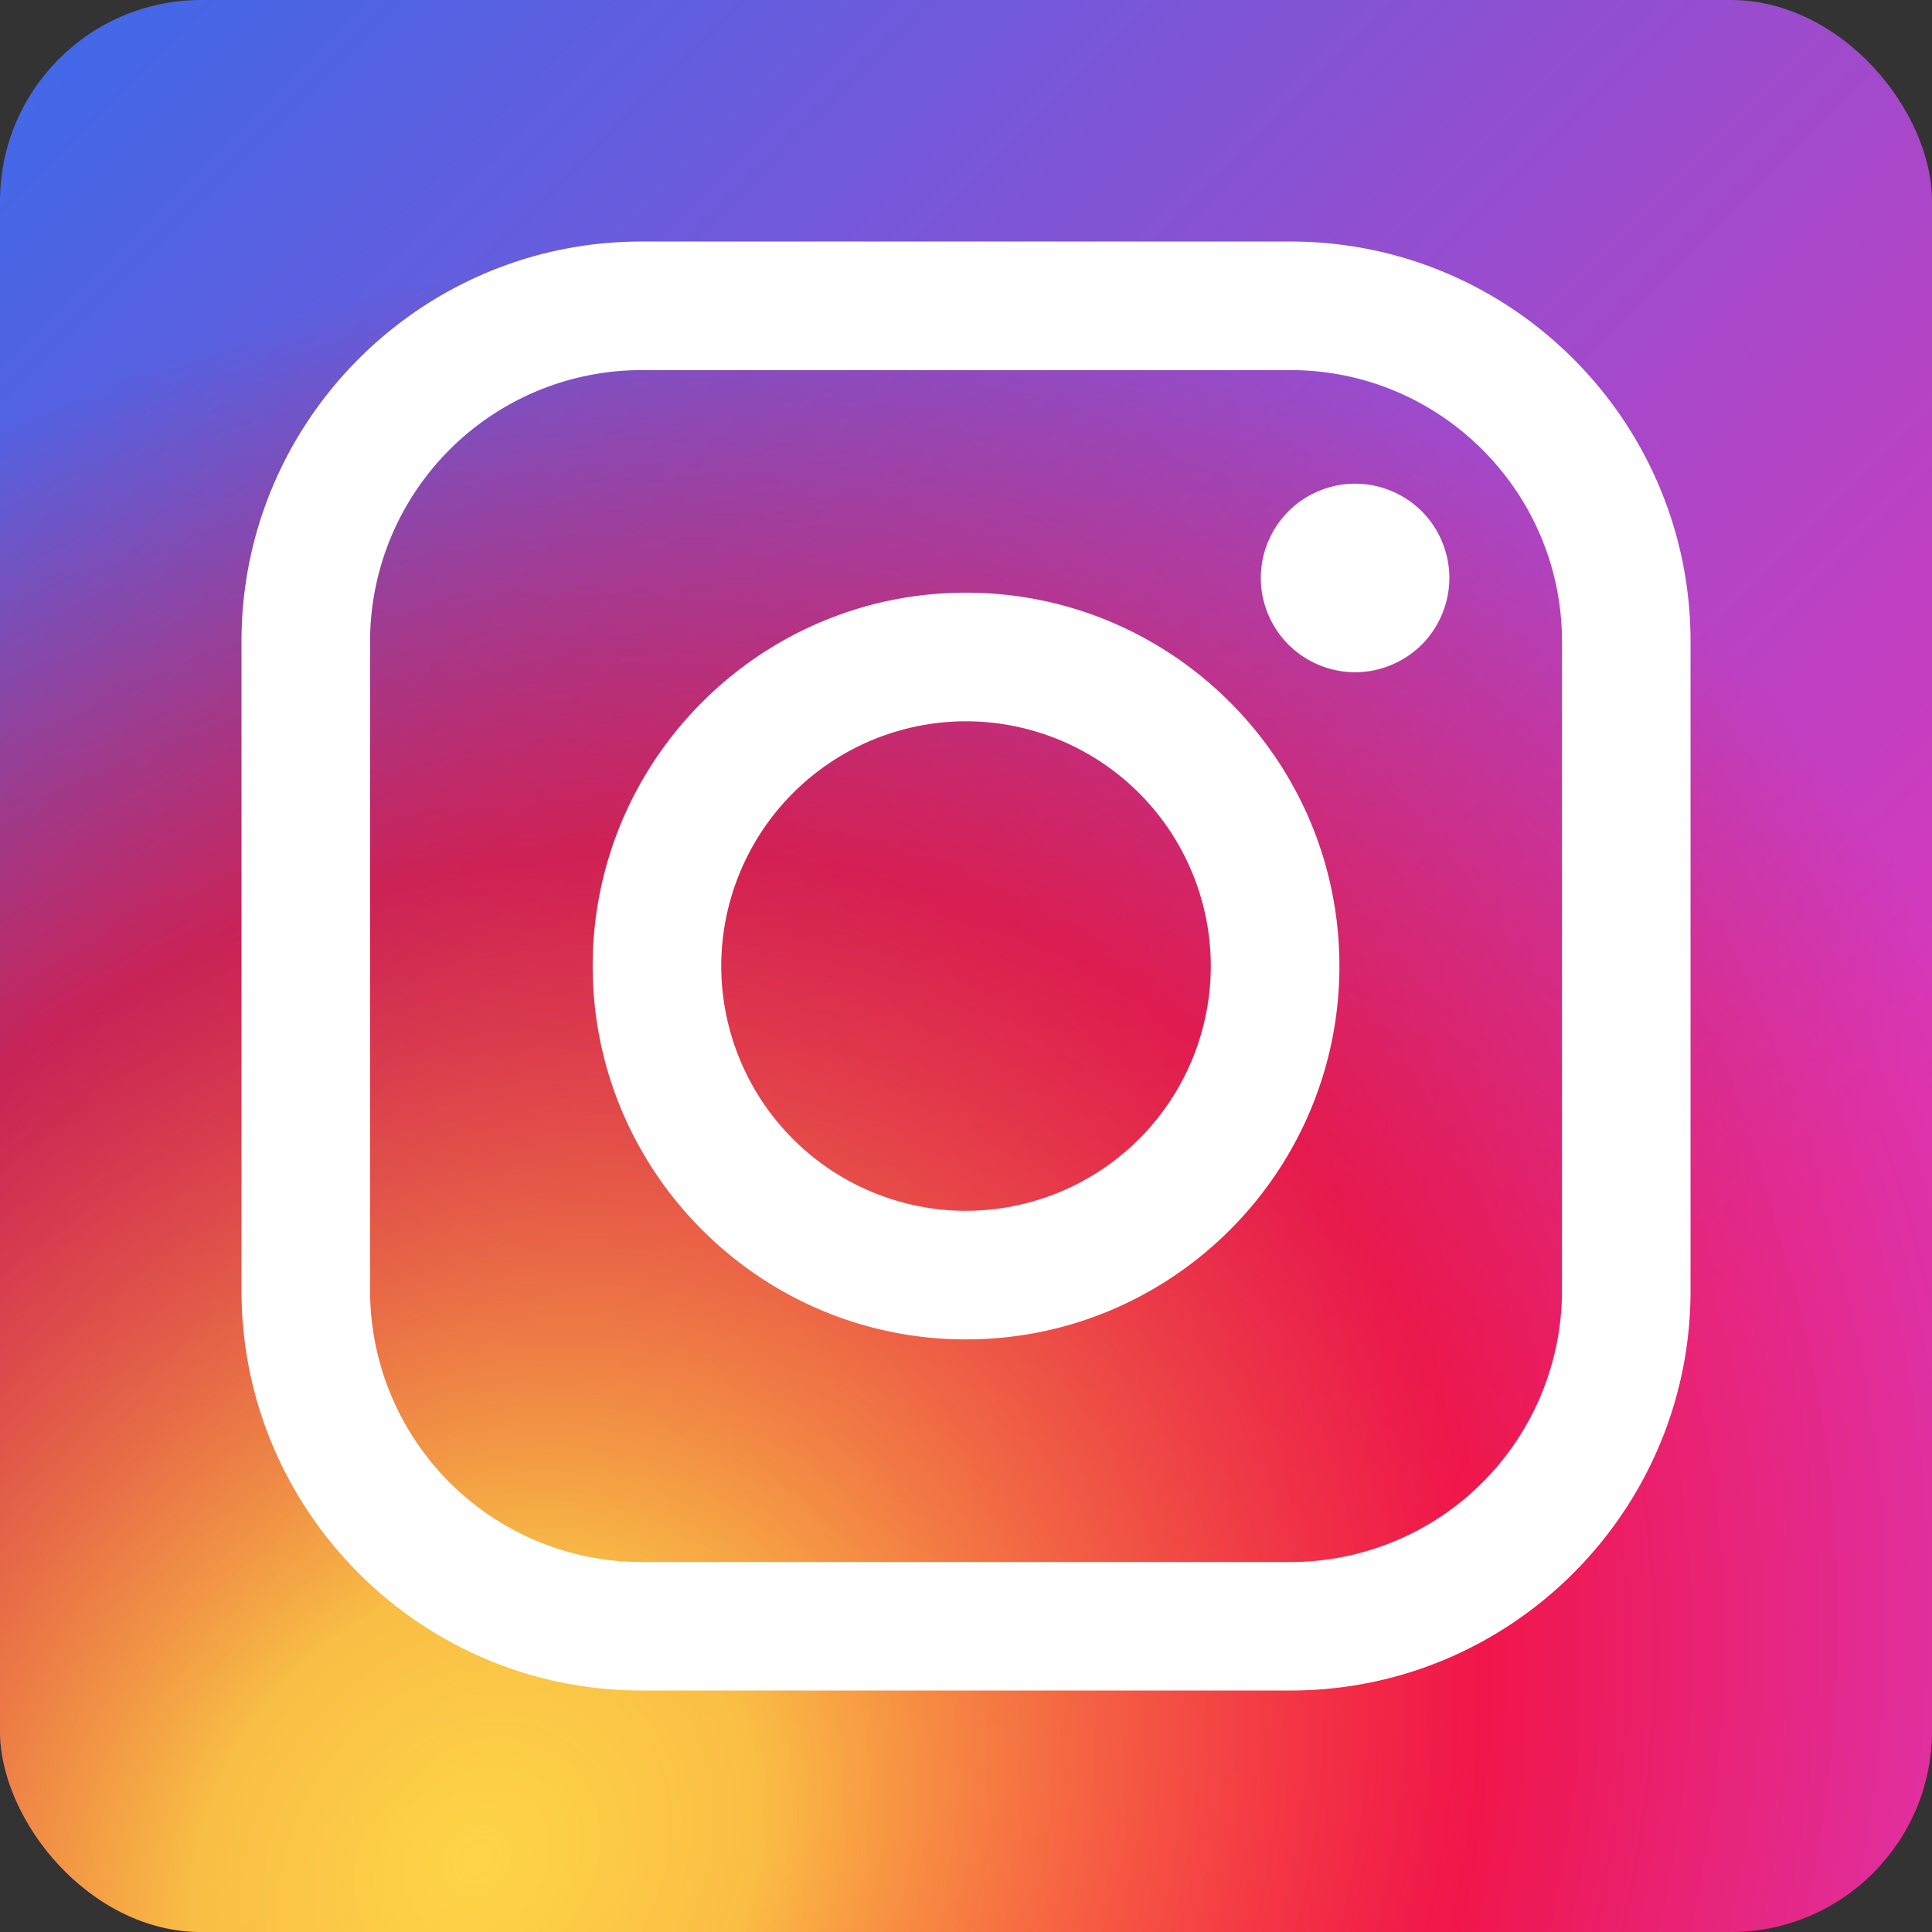
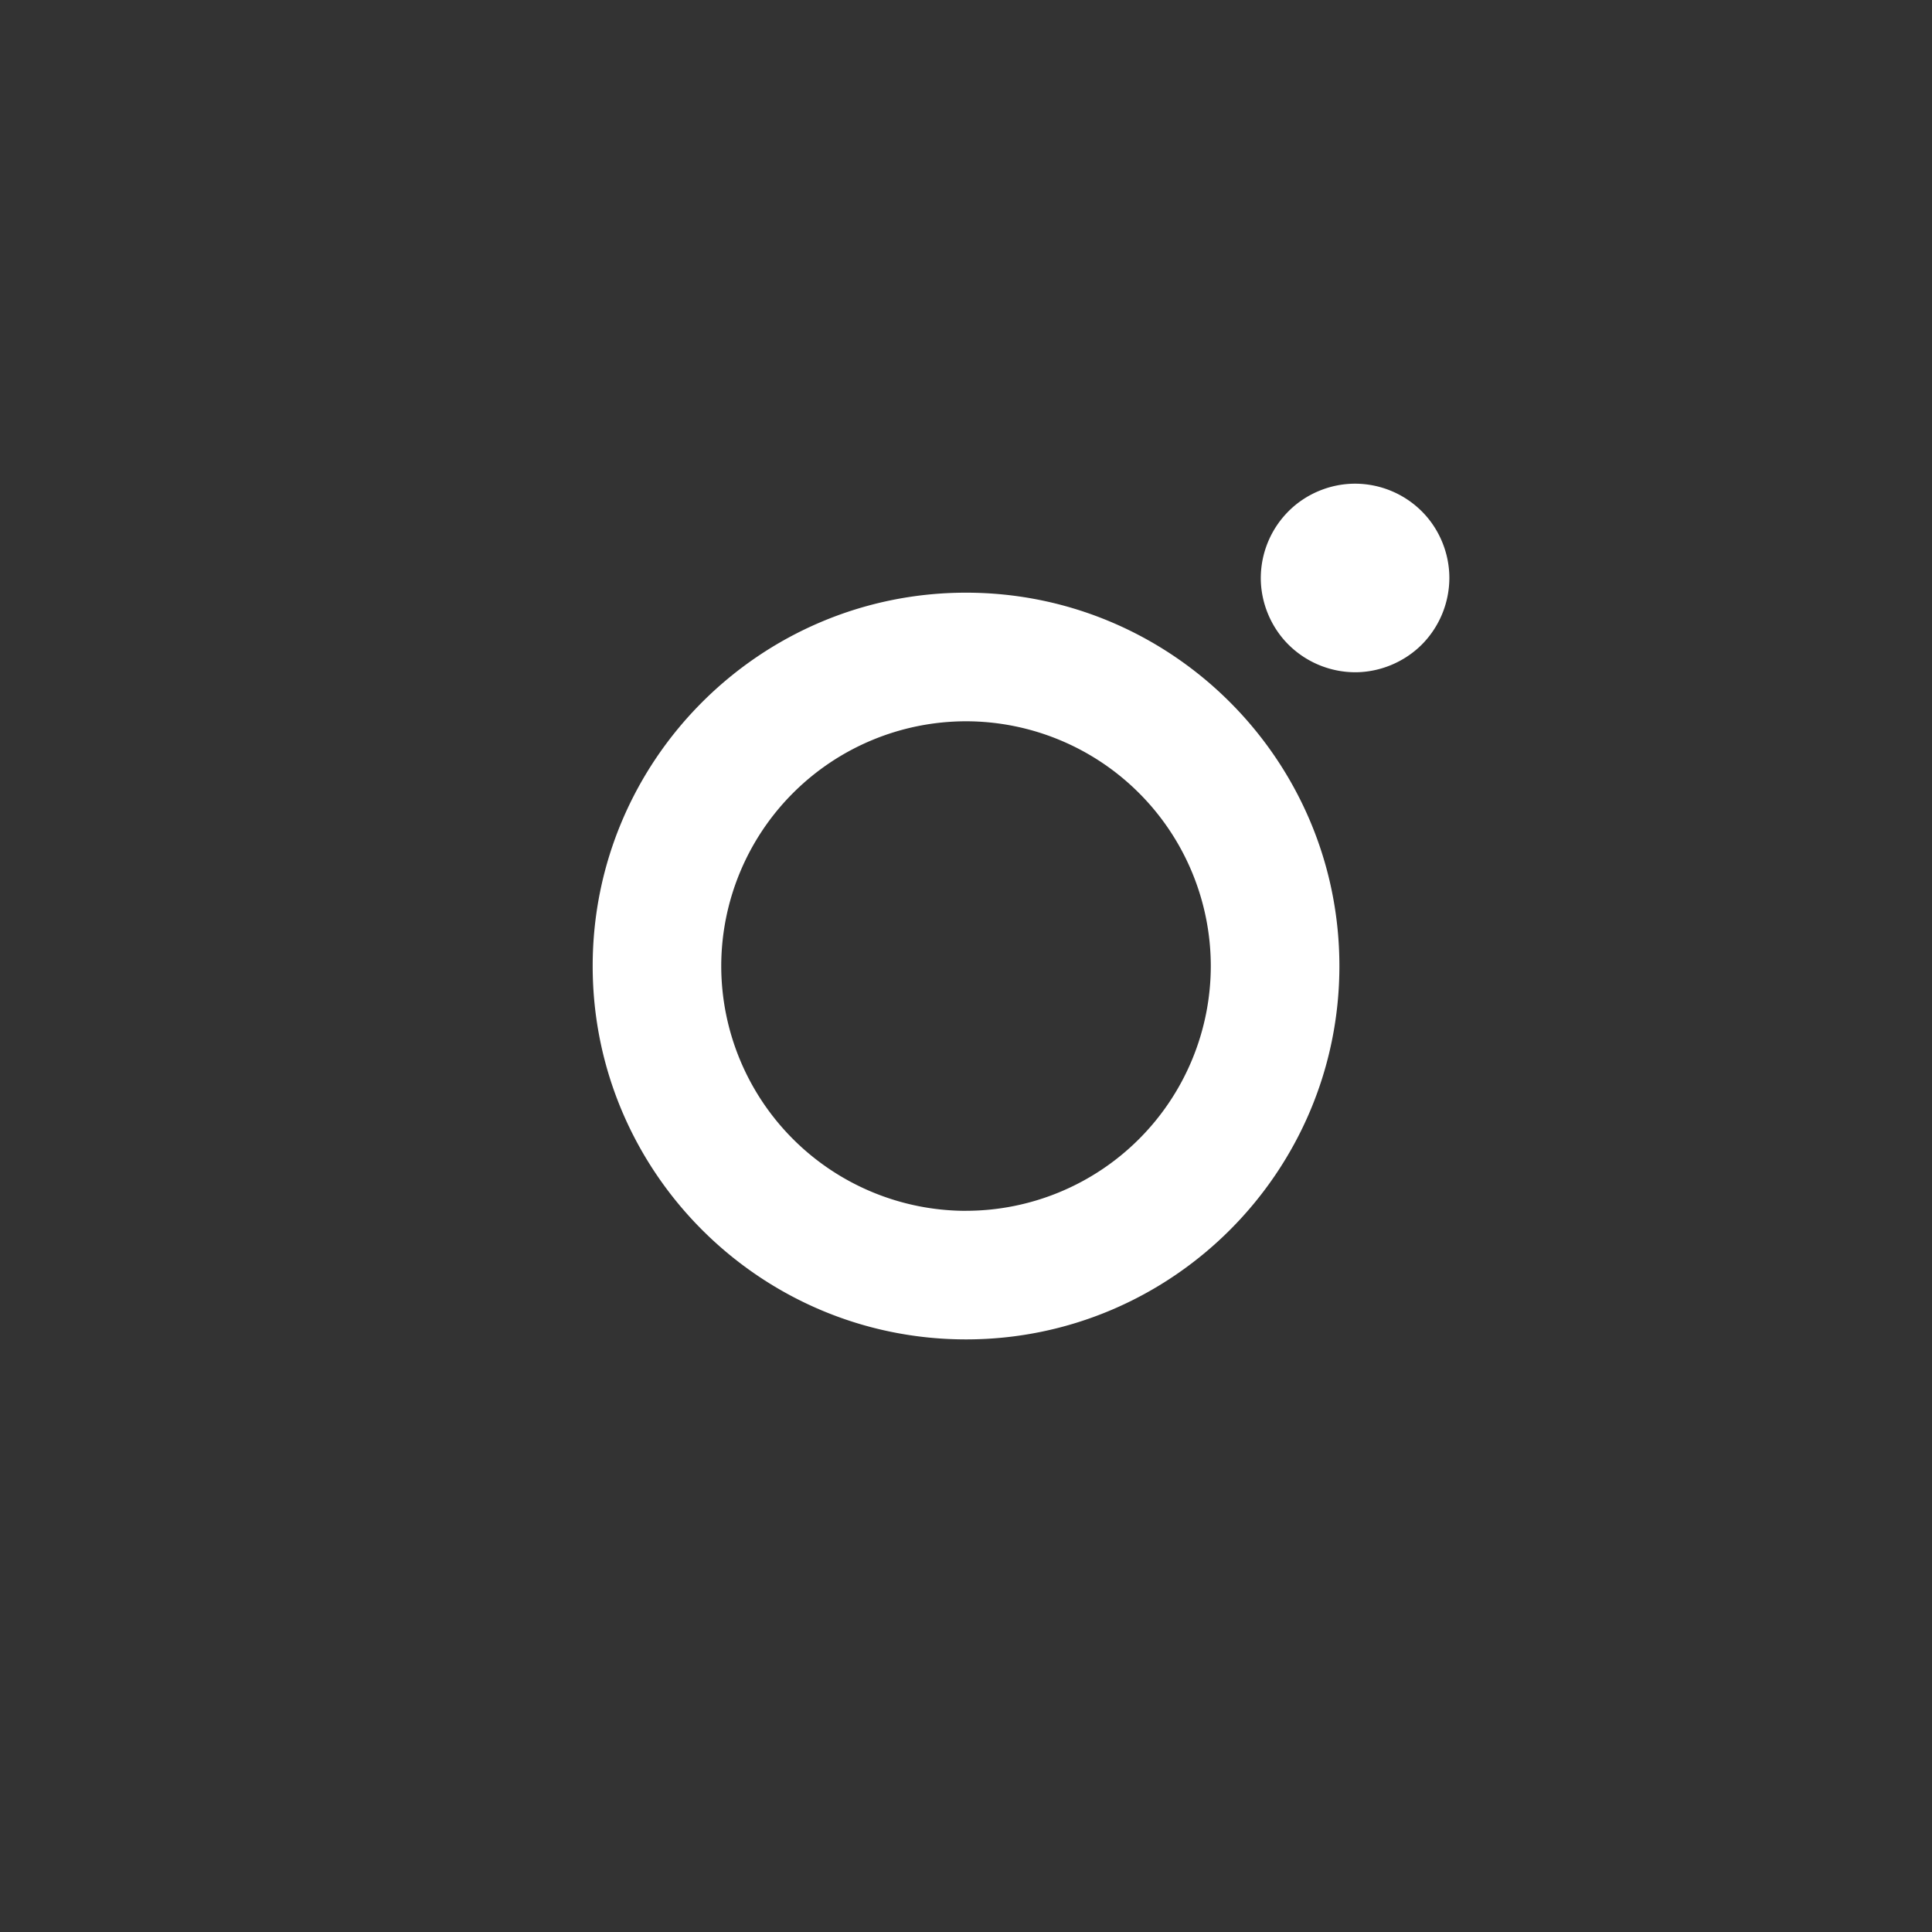
<svg xmlns="http://www.w3.org/2000/svg" fill="none" viewBox="0 0 48 48" id="svg_instagram_v2" width="100%" height="100%">
  <rect x="0" y="0" width="48" height="48" fill="#333333" stroke="none" />
  <defs>
    <linearGradient id="sf_b" x1="0" x2="48" y1="0" y2="48" gradientUnits="userSpaceOnUse">
      <stop stop-color="#3C6AEA" />
      <stop offset=".781" stop-color="#DB37BA" />
    </linearGradient>
    <radialGradient id="sf_a" cx="0" cy="0" r="1" gradientTransform="rotate(-46.618 59.888 9.778) scale(44.191 35.873)" gradientUnits="userSpaceOnUse">
      <stop stop-color="#FFD548" />
      <stop offset=".177" stop-color="#FFC83A" stop-opacity=".923" />
      <stop offset=".625" stop-color="red" stop-opacity=".6" />
      <stop offset="1" stop-color="red" stop-opacity="0" />
    </radialGradient>
  </defs>
  <g>
-     <rect width="48" height="48" fill="url(#sf_b)" rx="5" />
-     <rect width="48" height="48" fill="url(#sf_a)" rx="5" />
-     <path fill="#fff" d="M32.067 6.001H15.934C10.457 6.001 6 10.458 6 15.935v16.131C6 37.546 10.457 42 15.934 42h16.13c5.48 0 9.937-4.457 9.937-9.934v-16.13c0-5.478-4.457-9.935-9.934-9.935Zm6.74 26.067a6.747 6.747 0 0 1-6.742 6.74H15.934a6.748 6.748 0 0 1-6.74-6.74V15.935a6.748 6.748 0 0 1 6.74-6.74h16.13c3.717 0 6.743 3.024 6.743 6.74v16.133Z" />
    <path fill="#fff" d="M24 14.725c-5.114 0-9.275 4.161-9.275 9.276s4.16 9.276 9.276 9.276c5.115 0 9.276-4.16 9.276-9.276 0-5.115-4.161-9.276-9.276-9.276Zm0 15.358a6.088 6.088 0 0 1-6.081-6.082A6.088 6.088 0 0 1 24 17.92 6.088 6.088 0 0 1 30.082 24a6.088 6.088 0 0 1-6.081 6.082ZM33.666 12.017c-.615 0-1.22.25-1.654.686a2.354 2.354 0 0 0-.688 1.657c0 .615.251 1.22.688 1.656a2.36 2.36 0 0 0 1.654.686c.618 0 1.22-.251 1.657-.686a2.36 2.36 0 0 0 .686-1.656c0-.618-.25-1.223-.686-1.657a2.353 2.353 0 0 0-1.657-.686Z" />
  </g>
</svg>